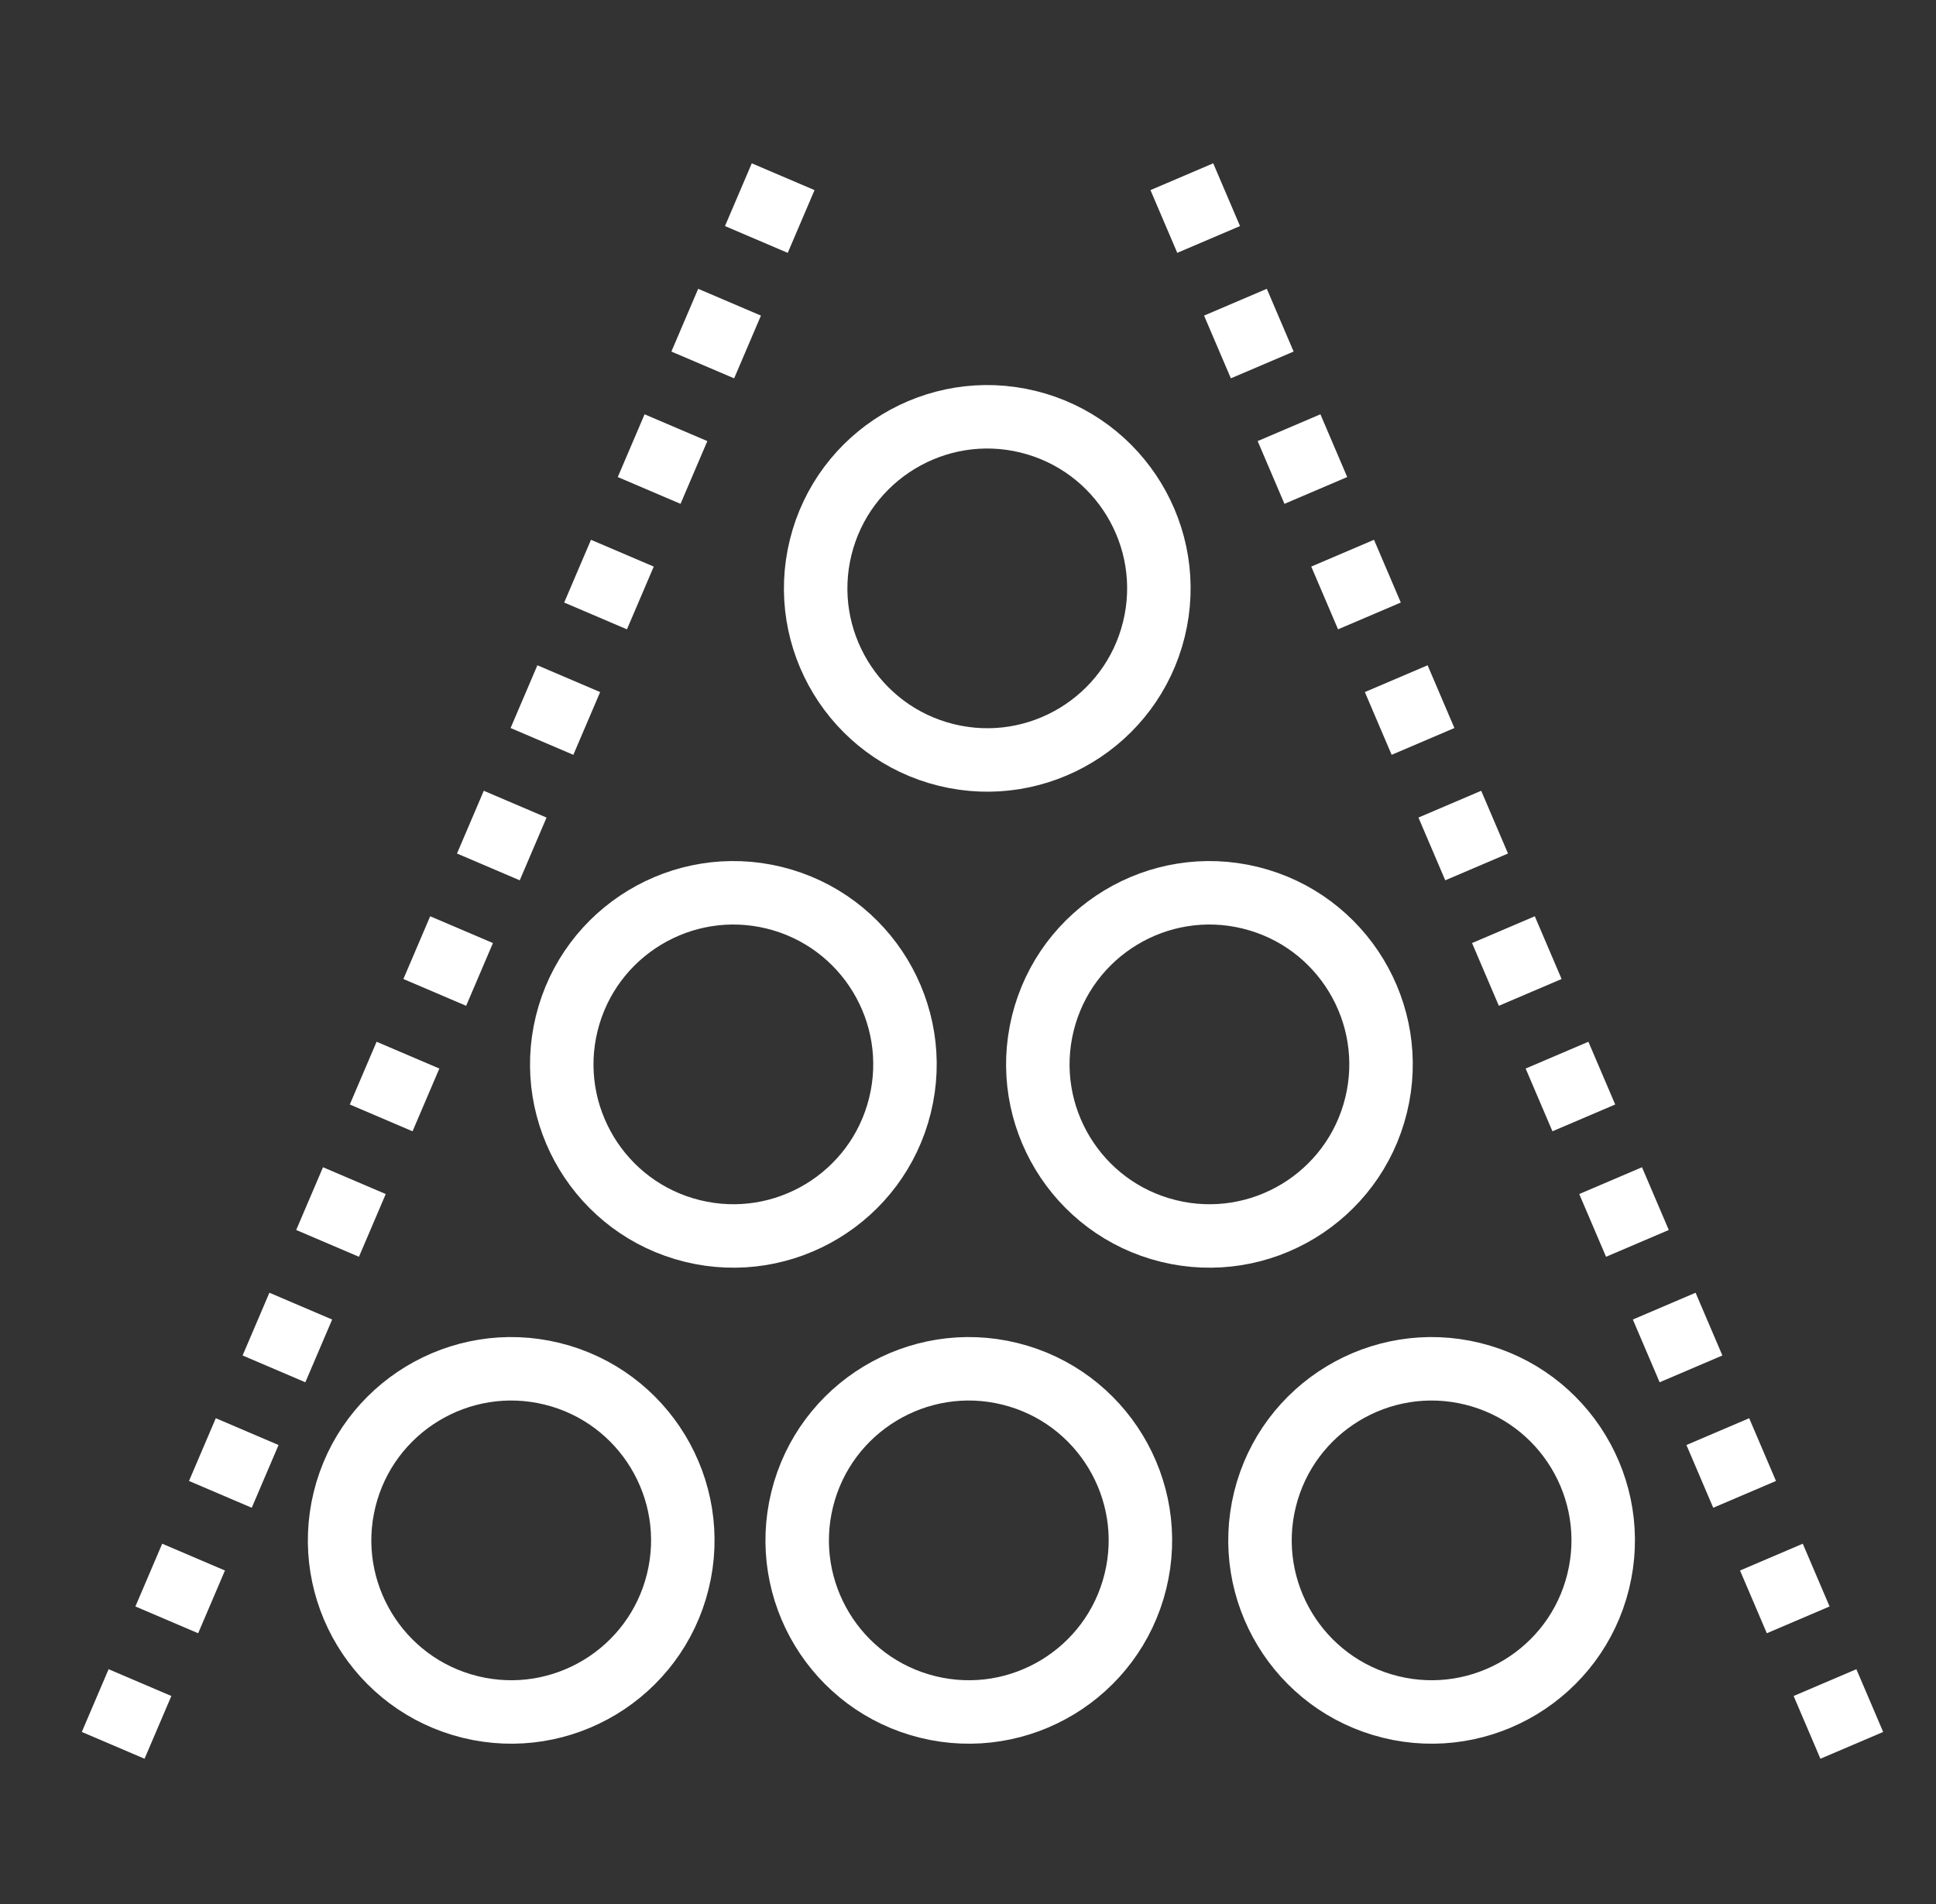
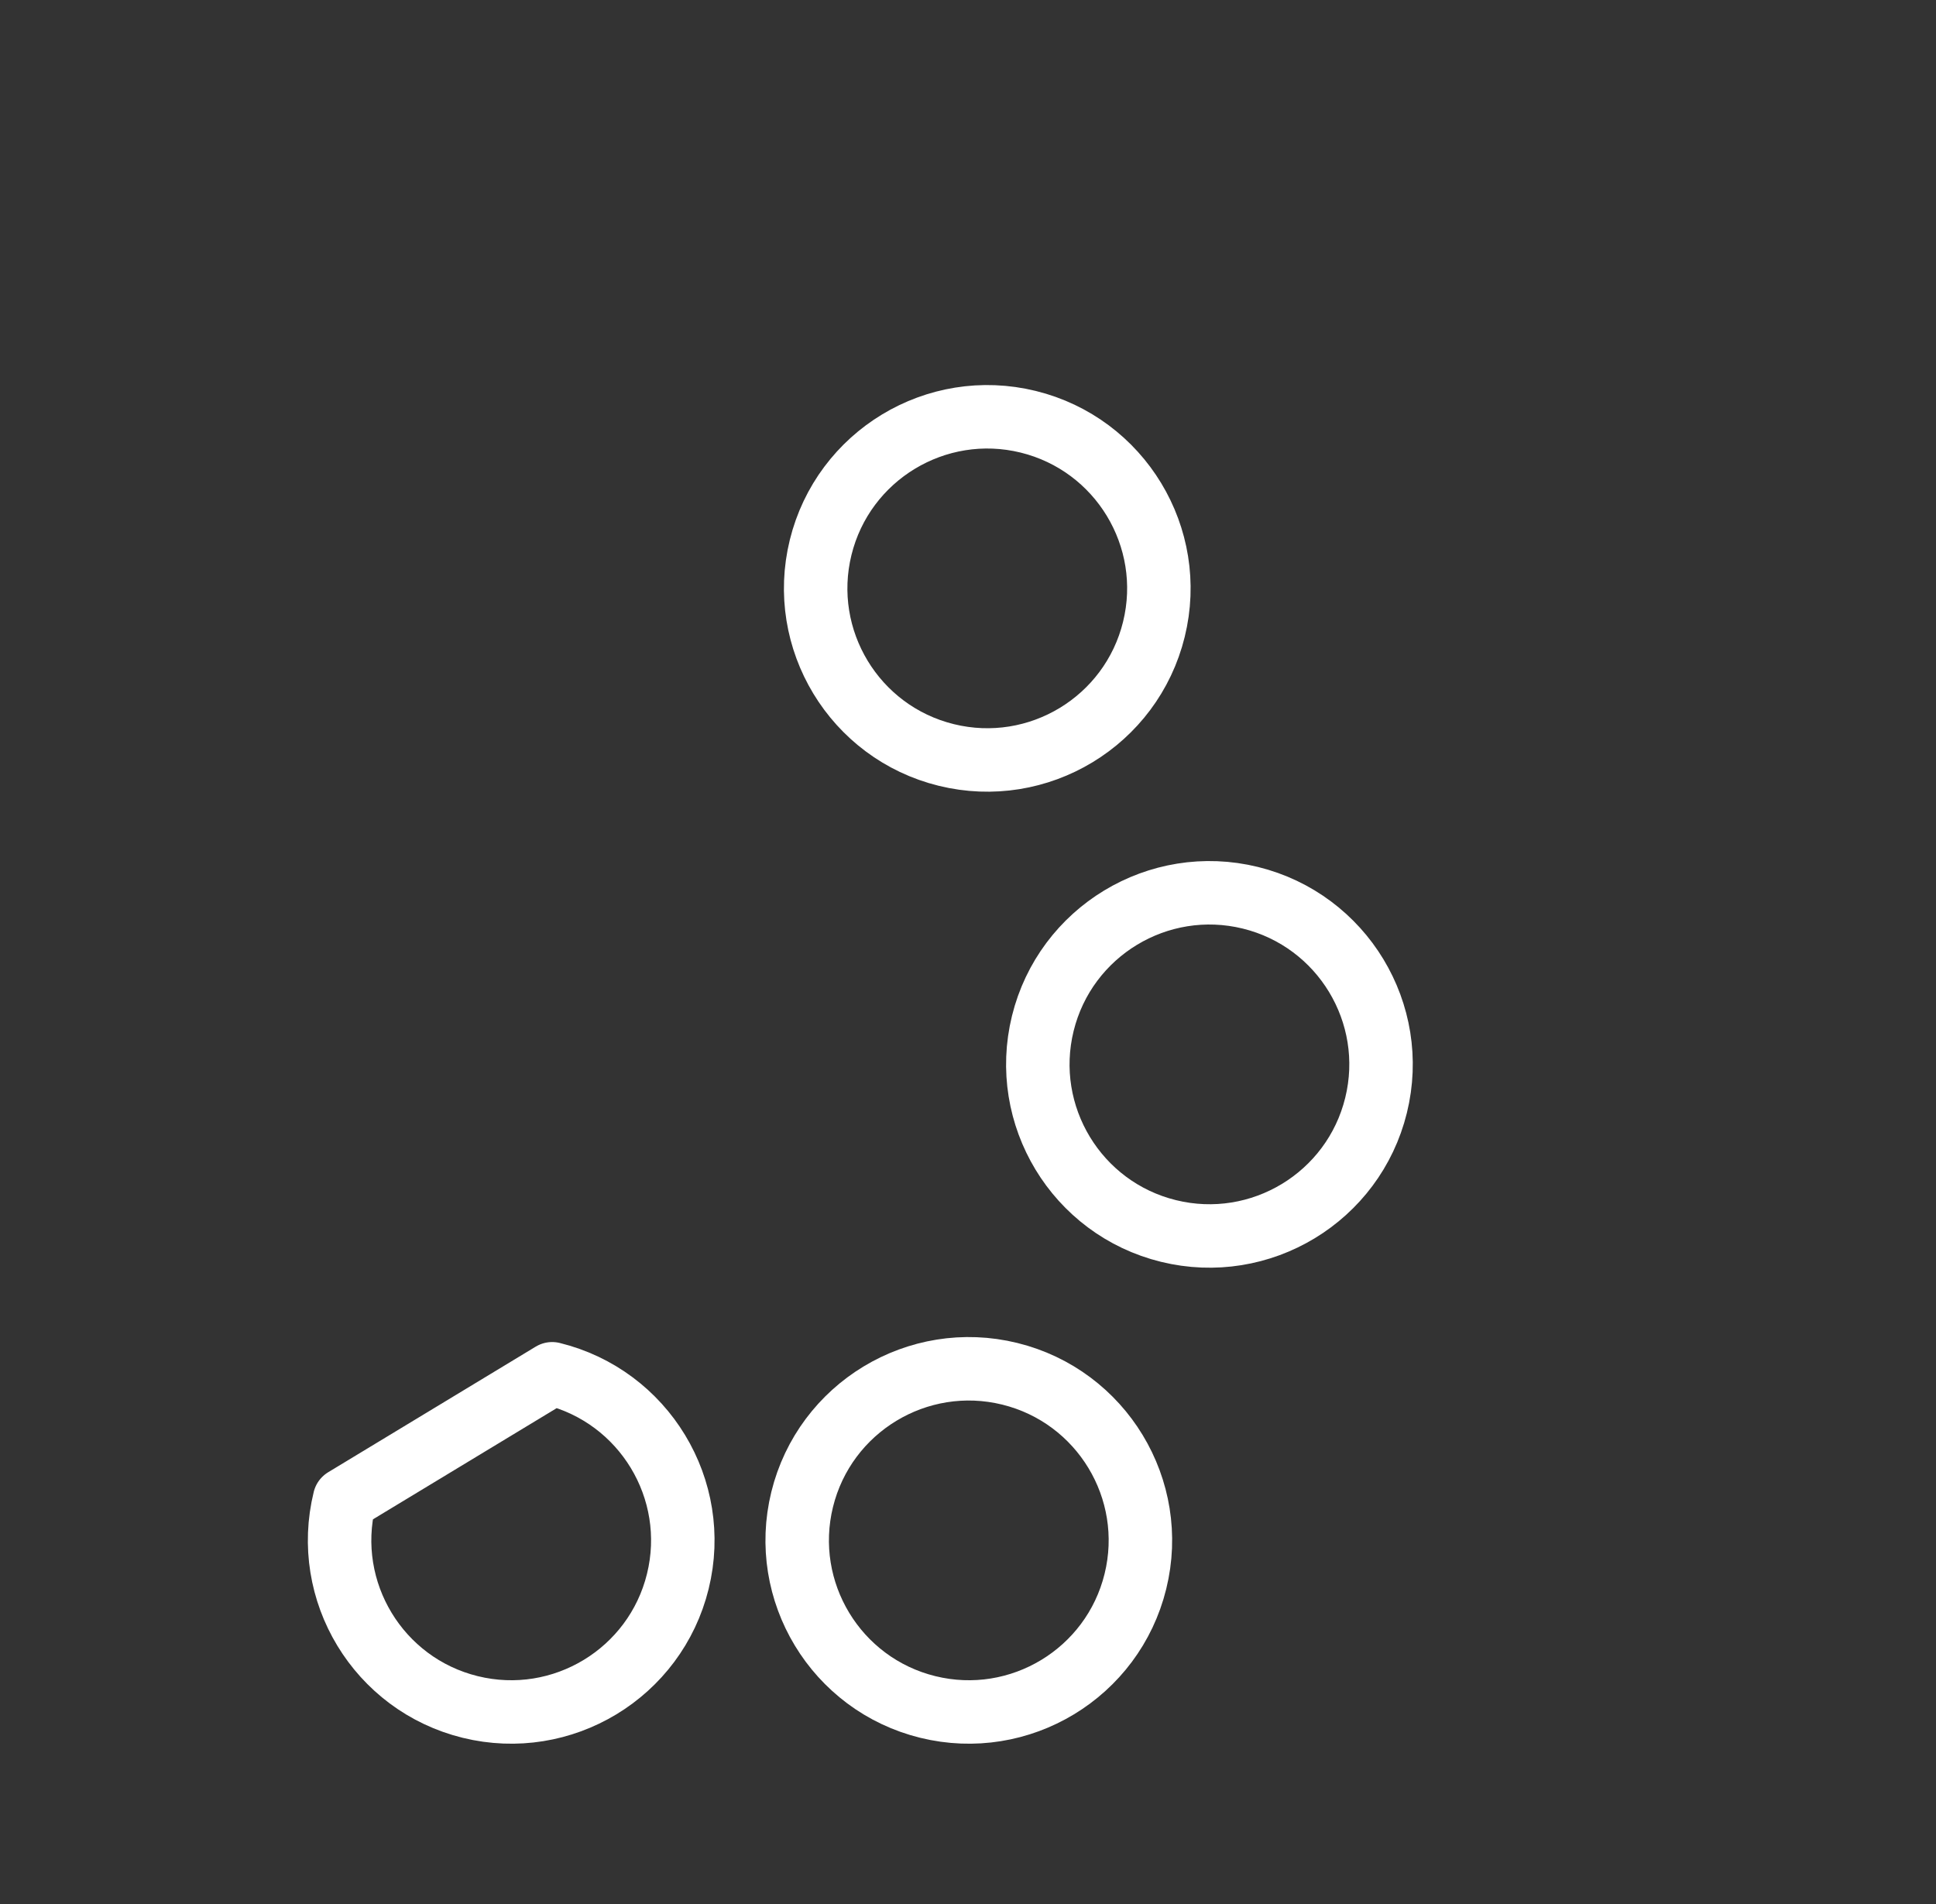
<svg xmlns="http://www.w3.org/2000/svg" width="61" height="60" viewBox="0 0 61 60" fill="none">
  <rect x="0" y="0" width="61" height="60" fill="#333333" stroke="none" />
  <path d="M32.398 13.291C35.296 14.004 37.07 16.935 36.357 19.832C35.645 22.73 32.714 24.504 29.816 23.791C26.919 23.079 25.145 20.148 25.857 17.25C26.57 14.353 29.501 12.579 32.398 13.291Z" stroke="white" stroke-width="2" stroke-linecap="round" stroke-linejoin="round" />
  <path d="M31.816 43.291C34.714 44.004 36.488 46.935 35.775 49.832C35.063 52.73 32.132 54.504 29.234 53.791C26.337 53.079 24.563 50.148 25.275 47.25C25.988 44.353 28.919 42.579 31.816 43.291Z" stroke="white" stroke-width="2" stroke-linecap="round" stroke-linejoin="round" />
-   <path d="M24.398 28.291C27.296 29.004 29.07 31.935 28.357 34.832C27.645 37.73 24.714 39.504 21.816 38.791C18.919 38.079 17.145 35.148 17.857 32.25C18.57 29.353 21.501 27.579 24.398 28.291Z" stroke="white" stroke-width="2" stroke-linecap="round" stroke-linejoin="round" />
-   <path d="M17.398 43.291C20.296 44.004 22.07 46.935 21.357 49.832C20.645 52.73 17.714 54.504 14.816 53.791C11.919 53.079 10.145 50.148 10.857 47.25C11.57 44.353 14.501 42.579 17.398 43.291Z" stroke="white" stroke-width="2" stroke-linecap="round" stroke-linejoin="round" />
+   <path d="M17.398 43.291C20.296 44.004 22.07 46.935 21.357 49.832C20.645 52.73 17.714 54.504 14.816 53.791C11.919 53.079 10.145 50.148 10.857 47.25Z" stroke="white" stroke-width="2" stroke-linecap="round" stroke-linejoin="round" />
  <path d="M39.398 28.291C42.296 29.004 44.07 31.935 43.357 34.832C42.645 37.73 39.714 39.504 36.816 38.791C33.919 38.079 32.145 35.148 32.857 32.25C33.57 29.353 36.501 27.579 39.398 28.291Z" stroke="white" stroke-width="2" stroke-linecap="round" stroke-linejoin="round" />
-   <path d="M46.398 43.291C49.296 44.004 51.07 46.935 50.357 49.832C49.645 52.73 46.714 54.504 43.816 53.791C40.919 53.079 39.145 50.148 39.857 47.25C40.57 44.353 43.501 42.579 46.398 43.291Z" stroke="white" stroke-width="2" stroke-linecap="round" stroke-linejoin="round" />
-   <path d="M3.566 55L25.346 4" stroke="white" stroke-width="2.15" stroke-dasharray="2.15 2.15" />
-   <path d="M58.347 55L36.568 4" stroke="white" stroke-width="2.15" stroke-dasharray="2.15 2.15" />
</svg>